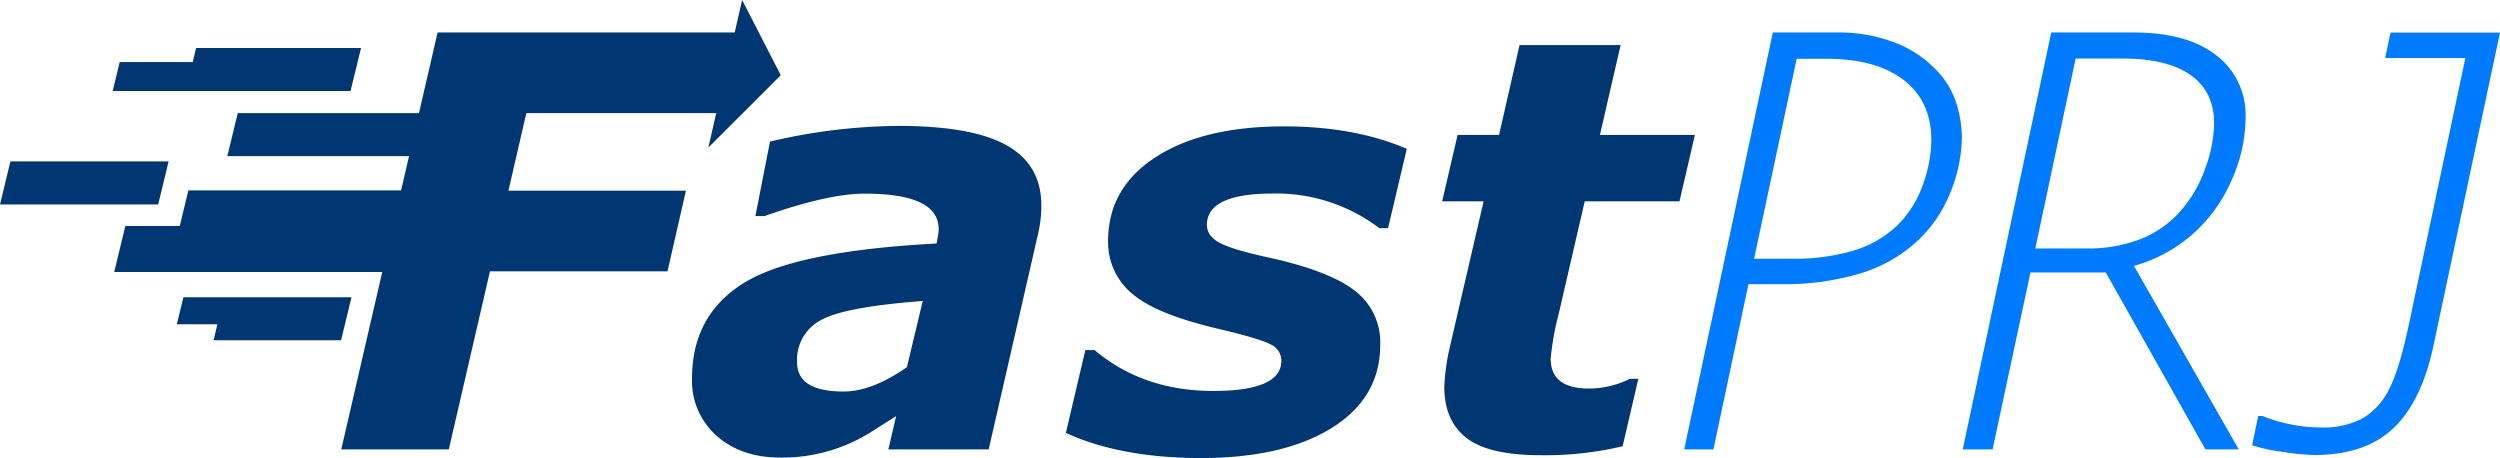
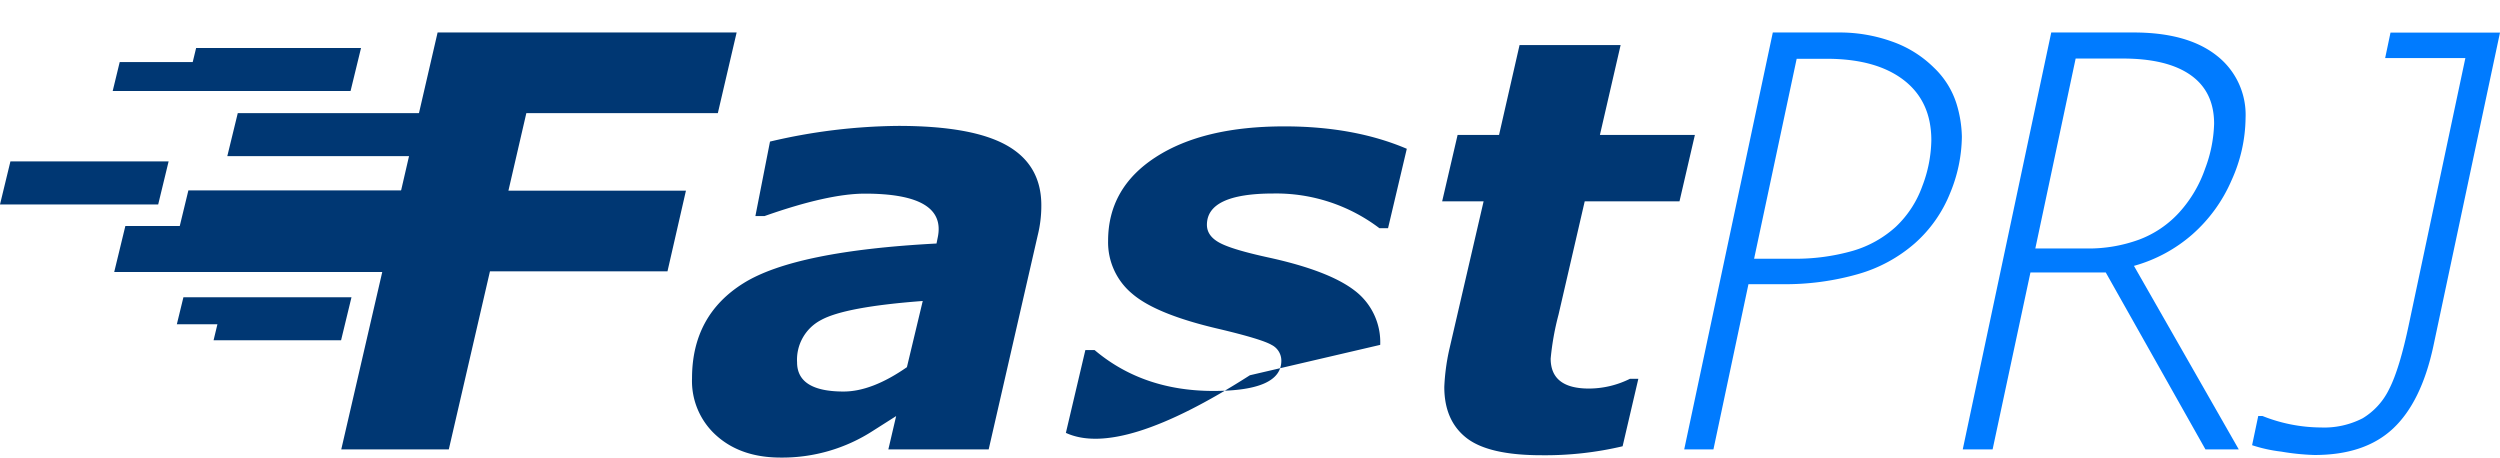
<svg xmlns="http://www.w3.org/2000/svg" viewBox="0 0 513.31 94.05">
  <defs>
    <style>.cls-1{fill:#003773;}.cls-2{fill:#007bff;}</style>
  </defs>
  <g id="Layer_2" data-name="Layer 2">
    <g id="Layer_1-2" data-name="Layer 1">
      <path class="cls-1" d="M151.25,6.67l-3.86,16.56H108.07l-3.68,15.92h36.45l-3.79,16.56H100.6L92.15,92.27H70.07L89.85,6.67Z" />
      <path class="cls-1" d="M184,85.43l-4.72,3a34.28,34.28,0,0,1-19,5.52q-8.16,0-13.19-4.52a15,15,0,0,1-5-11.75q0-12.95,10.6-19.55T192.29,50l.23-1.15q2-9.09-14.94-9.09-7.54,0-20.59,4.6H155.1l3-15.29a118.34,118.34,0,0,1,26.33-3.22q15.18,0,22.28,4t7.1,12.3a25.39,25.39,0,0,1-.75,6.21L203,92.27H182.4Zm5.46-23.63Q173.49,63,168.58,65.71a9.18,9.18,0,0,0-4.92,8.68q0,6,9.55,6,5.81,0,13-5Z" />
-       <path class="cls-1" d="M218.85,88.88l4-17h1.9q9.94,8.4,24.43,8.39,13.91,0,13.91-6.2a3.61,3.61,0,0,0-2-3.25q-2-1.18-10.69-3.25-13-3-17.94-7.27a13.71,13.71,0,0,1-4.94-10.84q0-10.86,9.77-17.19t26.44-6.32q14.32,0,25.12,4.6L285,46.85h-1.78a35.07,35.07,0,0,0-21.73-7.12q-13.68,0-13.68,6.43c0,1.54.88,2.77,2.64,3.71s5.1,1.93,10,3q12.36,2.7,17.65,6.76a13.29,13.29,0,0,1,5.29,11.18q0,10.82-9.86,17t-26.76,6.24Q230.07,94.05,218.85,88.88Z" />
+       <path class="cls-1" d="M218.85,88.88l4-17h1.9q9.94,8.4,24.43,8.39,13.91,0,13.91-6.2a3.61,3.61,0,0,0-2-3.25q-2-1.18-10.69-3.25-13-3-17.94-7.27a13.71,13.71,0,0,1-4.94-10.84q0-10.86,9.77-17.19t26.44-6.32q14.32,0,25.12,4.6L285,46.85h-1.78a35.07,35.07,0,0,0-21.73-7.12q-13.68,0-13.68,6.43c0,1.54.88,2.77,2.64,3.71s5.1,1.93,10,3q12.36,2.7,17.65,6.76a13.29,13.29,0,0,1,5.29,11.18t-26.76,6.24Q230.07,94.05,218.85,88.88Z" />
      <path class="cls-1" d="M304.62,41.34h-8.51l3.17-13.63h8.51L312,9.26h20.75l-4.25,18.45H348l-3.16,13.63H325.38L320,64.62a55.06,55.06,0,0,0-1.61,9q0,6.17,7.88,6.16a19,19,0,0,0,8.39-2h1.73l-3.23,13.85a69.16,69.16,0,0,1-16.67,1.84q-10.86,0-15.4-3.56t-4.54-10.46a43.33,43.33,0,0,1,1-7.59Z" />
      <path class="cls-2" d="M365.85,58.35H359l-7.19,33.92h-6L364,6.67h13.51a31.83,31.83,0,0,1,11,1.87,23,23,0,0,1,8.59,5.37,17.43,17.43,0,0,1,4.6,7.33,24.46,24.46,0,0,1,1.12,6.82,31,31,0,0,1-2.41,11.58,27.29,27.29,0,0,1-7.22,10.29,30.28,30.28,0,0,1-11.7,6.35A54.33,54.33,0,0,1,365.85,58.35Zm30.7-29.55q0-8-5.67-12.36T375.1,12.07h-6.2l-8.74,41.05H368a42.62,42.62,0,0,0,12.39-1.61,22.47,22.47,0,0,0,8.86-4.94,21.32,21.32,0,0,0,5.43-8.31A27.41,27.41,0,0,0,396.55,28.8Z" />
      <path class="cls-2" d="M459.67,92.27h-6.84L432.36,55.94H416.9l-7.77,36.33H403l18.17-85.6h16.9q11,0,17,4.69a15.39,15.39,0,0,1,6,12.84A31.6,31.6,0,0,1,458.2,37a31.32,31.32,0,0,1-8.05,11.12,30.61,30.61,0,0,1-12,6.47Zm-5.06-66.86q0-6.6-4.83-10t-14-3.39h-9.6l-8.28,39h10.46a30.2,30.2,0,0,0,10.9-1.84,21.22,21.22,0,0,0,8.25-5.63,26,26,0,0,0,5.26-8.94A28,28,0,0,0,454.61,25.41Z" />
      <path class="cls-2" d="M475.19,93.42a48.53,48.53,0,0,1-6.78-.69,30.31,30.31,0,0,1-6-1.32l1.26-6h.86a32.8,32.8,0,0,0,12,2.36,17.23,17.23,0,0,0,8.6-1.9,14.21,14.21,0,0,0,5.43-6q2.13-4.14,4.08-13.45l11.56-54.5H489.73l1.1-5.23h22.48L499.62,71.11Q497.15,82.56,491.34,88T475.19,93.42Z" />
      <polygon class="cls-1" points="95.52 32.06 46.67 32.06 48.82 23.23 97.66 23.23 95.52 32.06" />
      <polygon class="cls-1" points="38.68 39.09 36.91 46.4 25.74 46.4 23.45 55.85 83.32 55.85 87.38 39.09 38.68 39.09" />
      <polygon class="cls-1" points="37.66 61.03 36.31 66.58 44.64 66.58 43.85 69.87 70.03 69.87 72.17 61.03 37.66 61.03" />
      <polygon class="cls-1" points="40.27 9.85 39.57 12.74 24.58 12.74 23.14 18.68 71.98 18.68 74.13 9.85 40.27 9.85" />
      <polygon class="cls-1" points="32.48 41.98 0 41.98 2.14 33.14 34.62 33.14 32.48 41.98" />
-       <polygon class="cls-1" points="152.38 0 160.31 15.44 145.44 30.3 152.38 0" />
    </g>
  </g>
</svg>